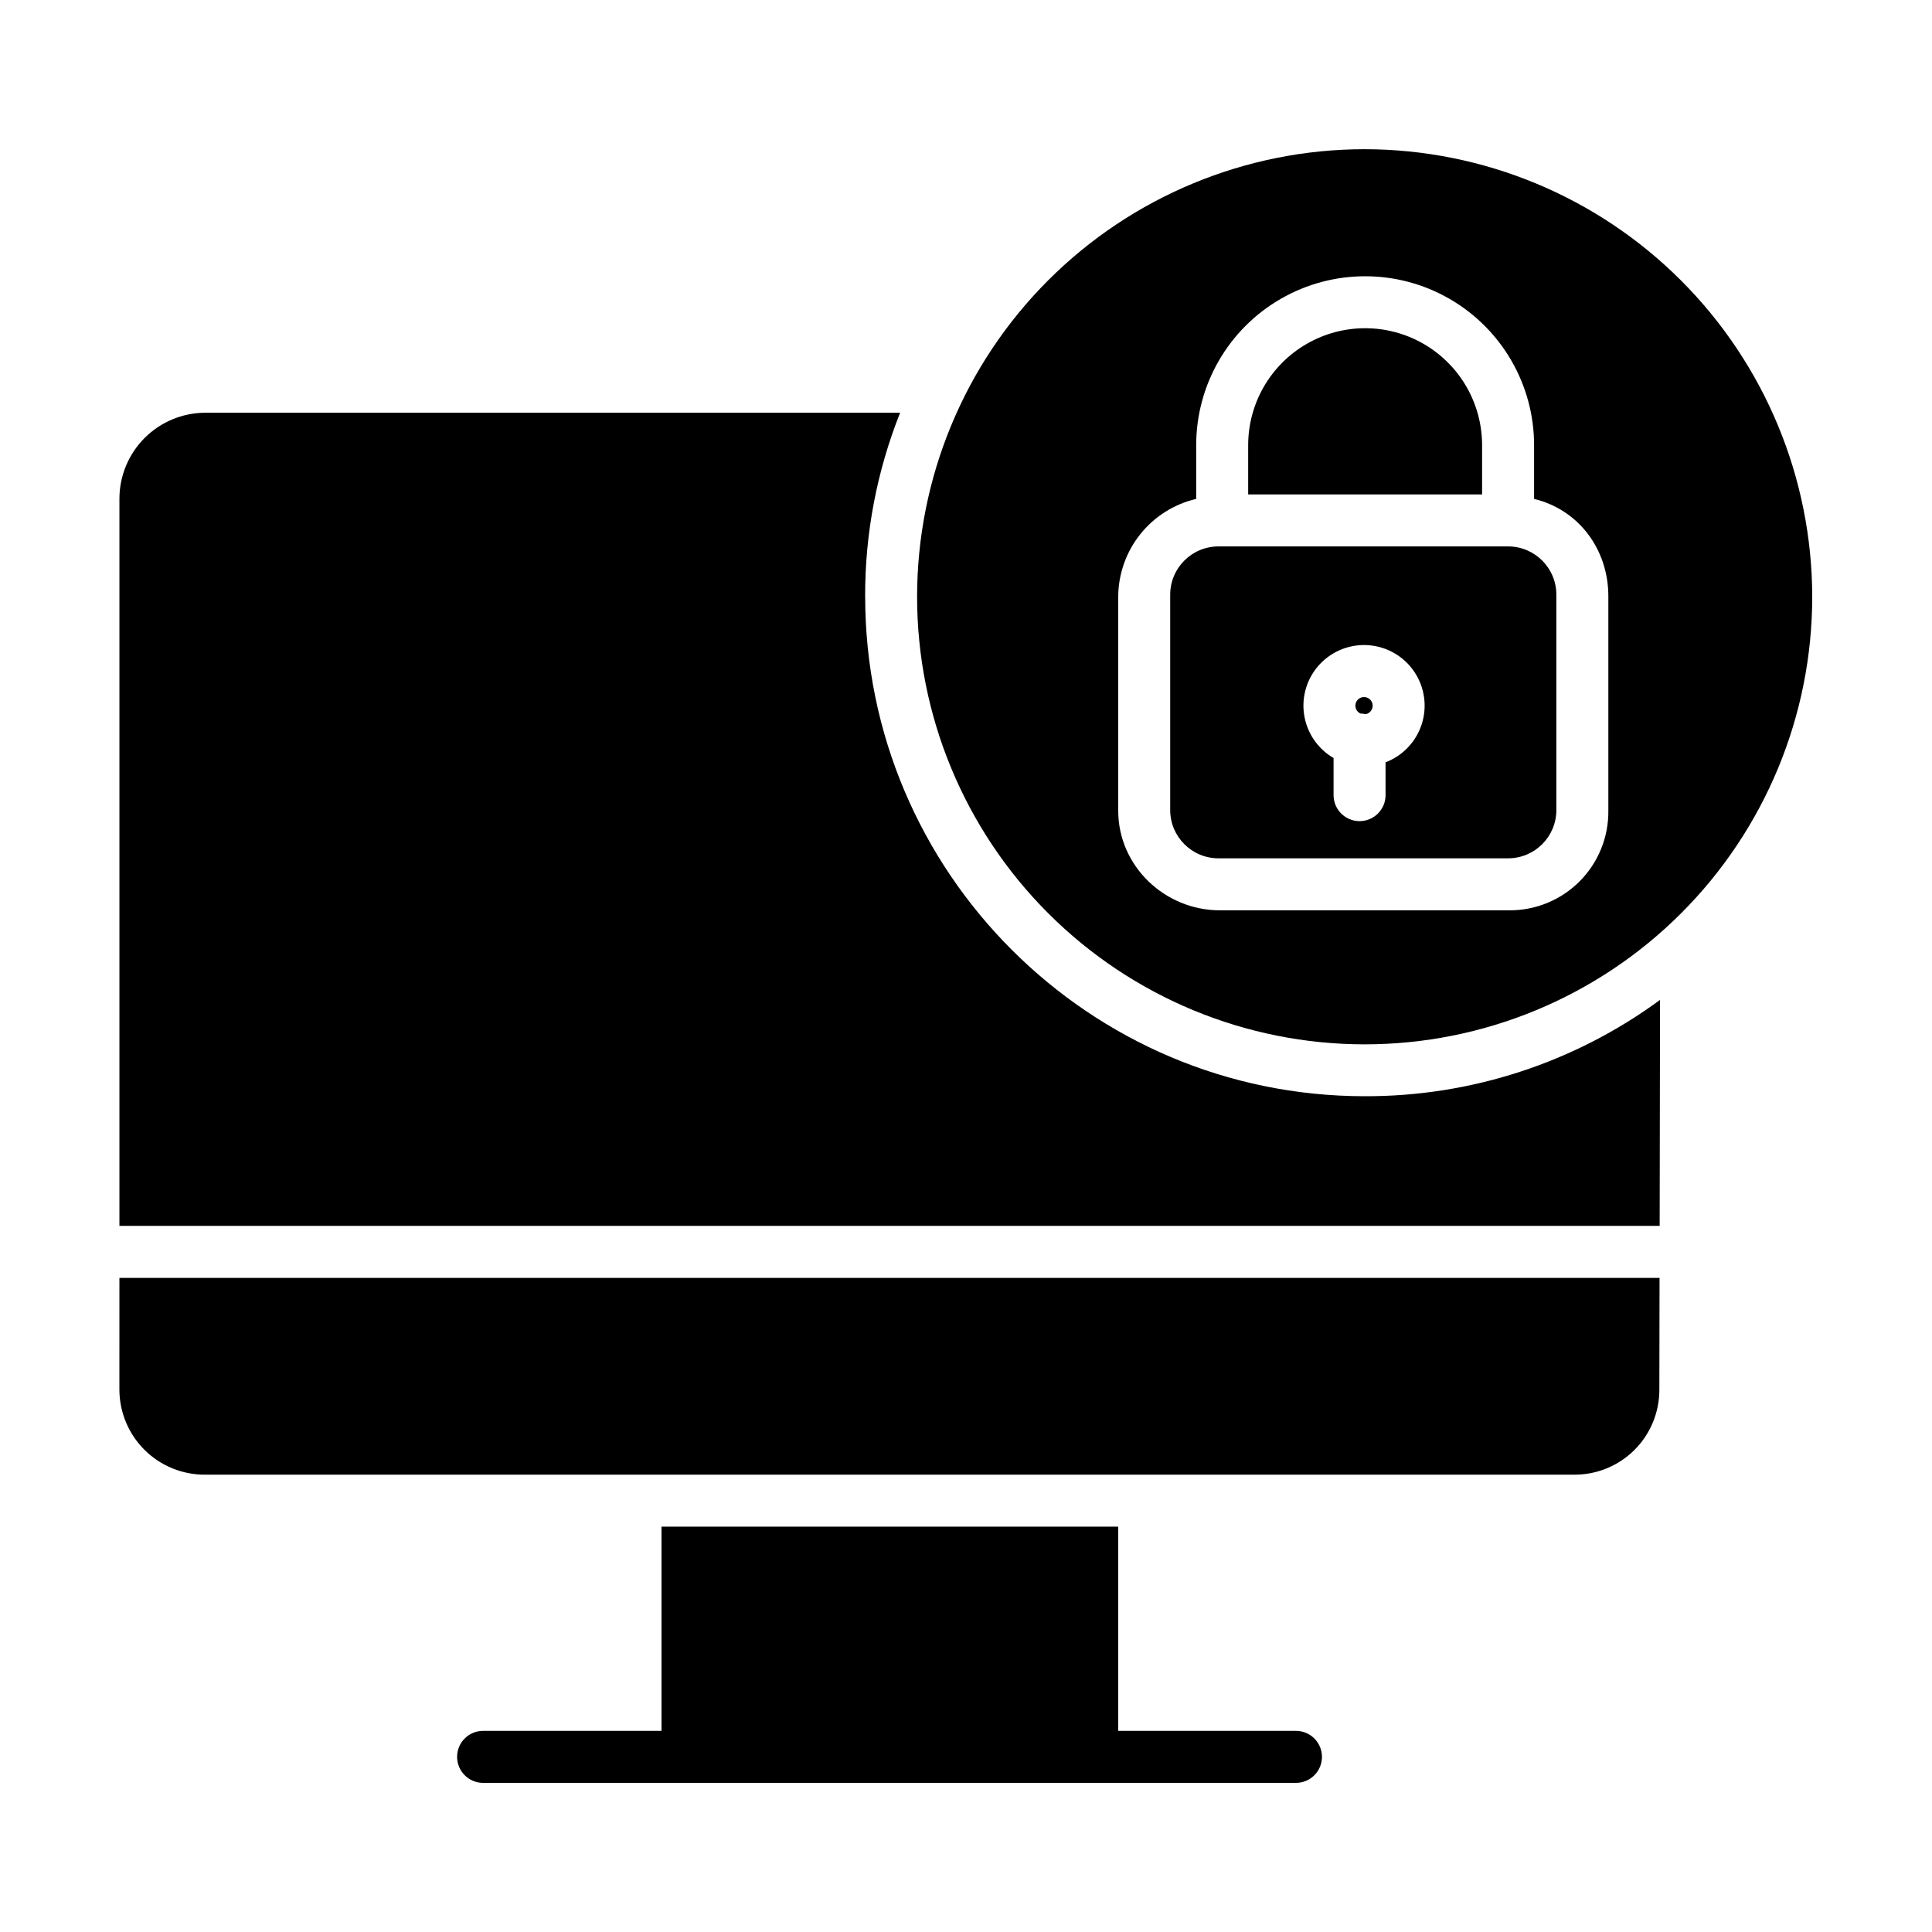
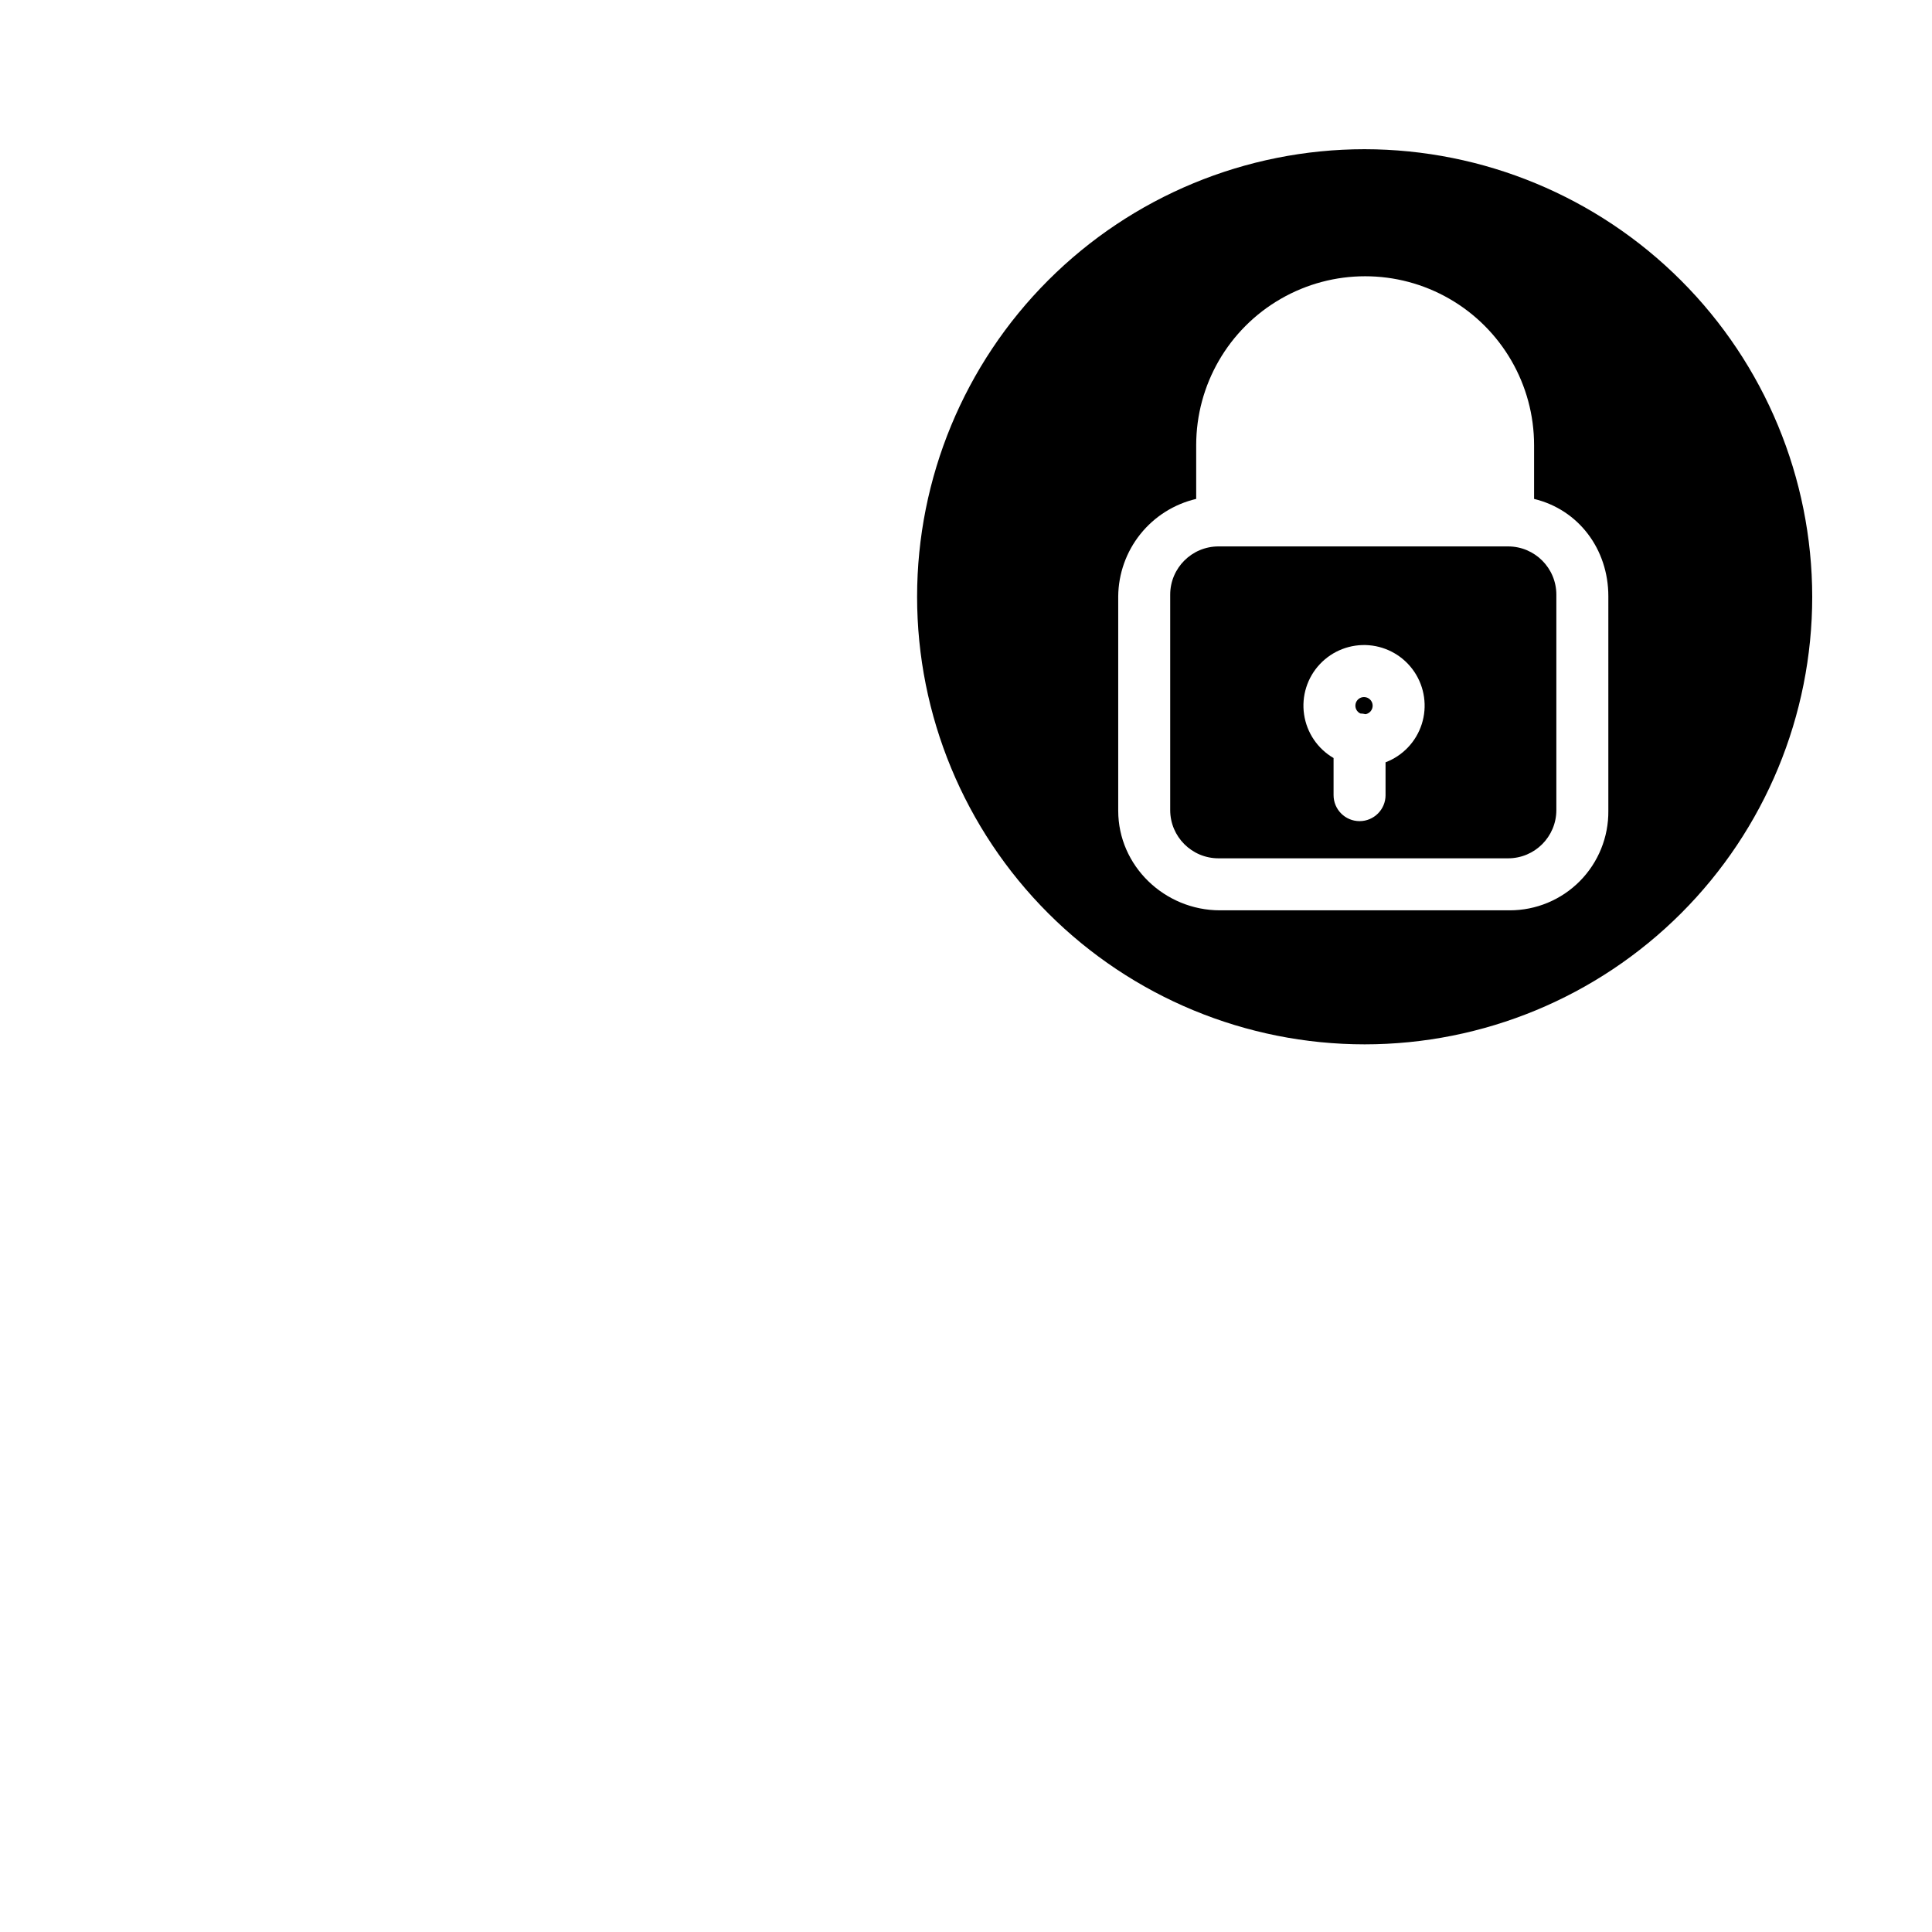
<svg xmlns="http://www.w3.org/2000/svg" fill="#000000" width="800px" height="800px" version="1.1" viewBox="144 144 512 512">
  <g>
-     <path d="m536.77 261.98c0-11.074-5.906-21.309-15.496-26.844-9.59-5.539-21.406-5.539-30.996 0-9.59 5.535-15.5 15.77-15.5 26.844v13.055h61.992z" />
-     <path d="m373.27 302.1c-0.047-16.684 3.098-33.219 9.27-48.719h-184.17c-6.019 0.023-11.785 2.426-16.043 6.684-4.254 4.254-6.656 10.02-6.68 16.039v192.77h408.18l0.098-59.887c-22.688 16.66-50.117 25.609-78.266 25.523-72.996 0-132.38-59.414-132.38-132.41z" />
-     <path d="m175.64 512.34c0.035 5.992 2.445 11.727 6.707 15.938 4.262 4.215 10.023 6.562 16.016 6.527h362.75c5.973 0.047 11.723-2.289 15.969-6.492 4.25-4.203 6.644-9.926 6.664-15.902l0.051-29.758h-408.15z" />
    <path d="m556.45 301.6c0-7.062-5.727-12.793-12.789-12.793h-76.754c-7.062 0-12.793 5.731-12.793 12.793v57.074c0 7.062 5.731 12.789 12.793 12.789h76.754c7.062 0 12.789-5.727 12.789-12.789zm-45.266 44.414v8.703h0.004c0 3.805-3.086 6.891-6.887 6.891-3.805 0-6.891-3.086-6.891-6.891v-9.832c-4.231-2.457-7.109-6.715-7.816-11.559-0.711-4.844 0.828-9.746 4.18-13.316 3.348-3.566 8.145-5.414 13.023-5.016 4.879 0.402 9.309 3.004 12.031 7.07 2.723 4.07 3.445 9.156 1.957 13.82-1.488 4.664-5.023 8.395-9.598 10.133z" />
    <path d="m505.65 183.54c-31.457 0-61.625 12.496-83.867 34.742-22.246 22.242-34.742 52.41-34.742 83.867 0 31.461 12.496 61.629 34.742 83.871 22.242 22.242 52.41 34.742 83.867 34.742 31.457 0 61.629-12.5 83.871-34.742 22.242-22.242 34.738-52.41 34.738-83.871-0.035-31.445-12.543-61.594-34.777-83.828-22.234-22.238-52.383-34.746-83.832-34.781zm64.578 175.3c0.078 6.984-2.644 13.711-7.559 18.672-4.914 4.961-11.613 7.746-18.598 7.734h-76.77c-14.648 0-26.961-11.754-26.961-26.406v-56.828 0.004c0.059-5.992 2.125-11.793 5.871-16.473 3.746-4.676 8.957-7.961 14.793-9.328v-14.23c0-15.996 8.531-30.777 22.387-38.773 13.852-8 30.918-8 44.77 0 13.852 7.996 22.387 22.777 22.387 38.773v14.234c11.809 2.848 19.68 13.332 19.68 25.801z" />
    <path d="m505.48 328.73c-1.07-0.004-2 0.738-2.234 1.785-0.234 1.043 0.289 2.113 1.258 2.566 0.473 0.016 0.938 0.074 1.395 0.184 1.16-0.215 1.969-1.281 1.859-2.457-0.109-1.18-1.098-2.078-2.277-2.078z" />
-     <path d="m487.45 602.7h-47.105v-54.121h-121.04v54.121h-47.281c-3.805 0-6.887 3.082-6.887 6.887 0 3.805 3.082 6.891 6.887 6.891h215.42c3.805 0 6.891-3.086 6.891-6.891 0-3.805-3.086-6.887-6.891-6.887z" />
  </g>
</svg>